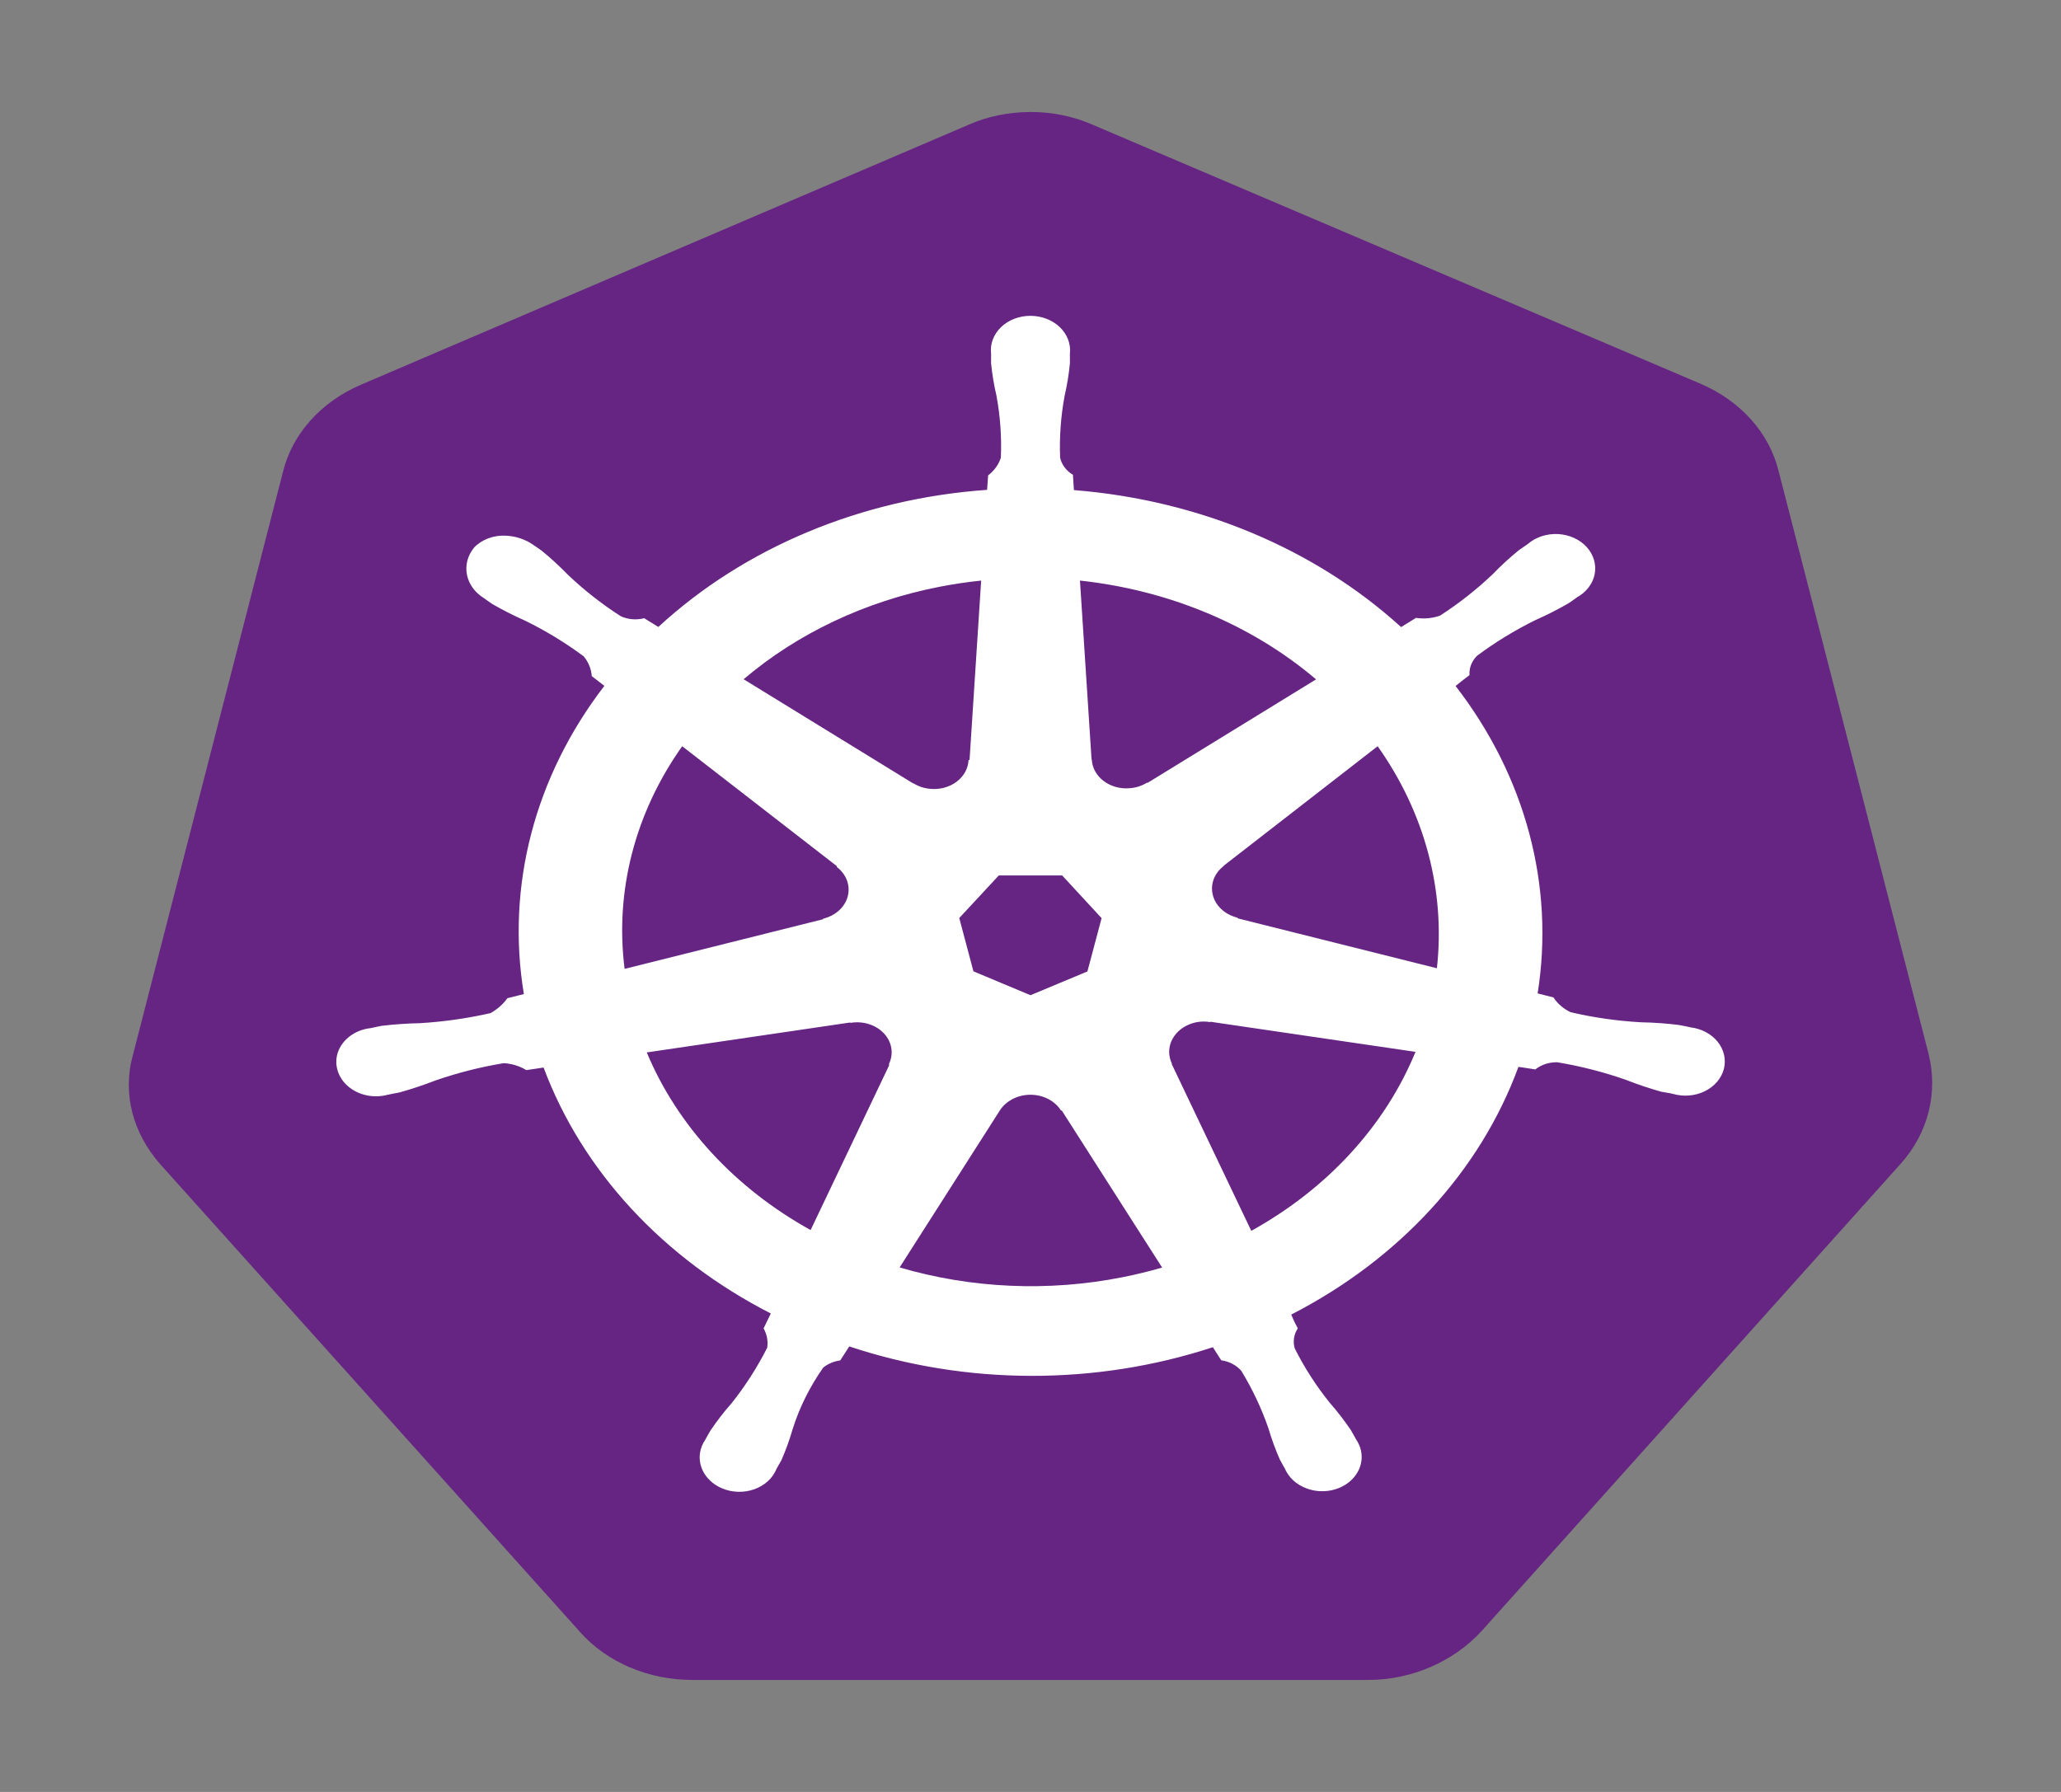
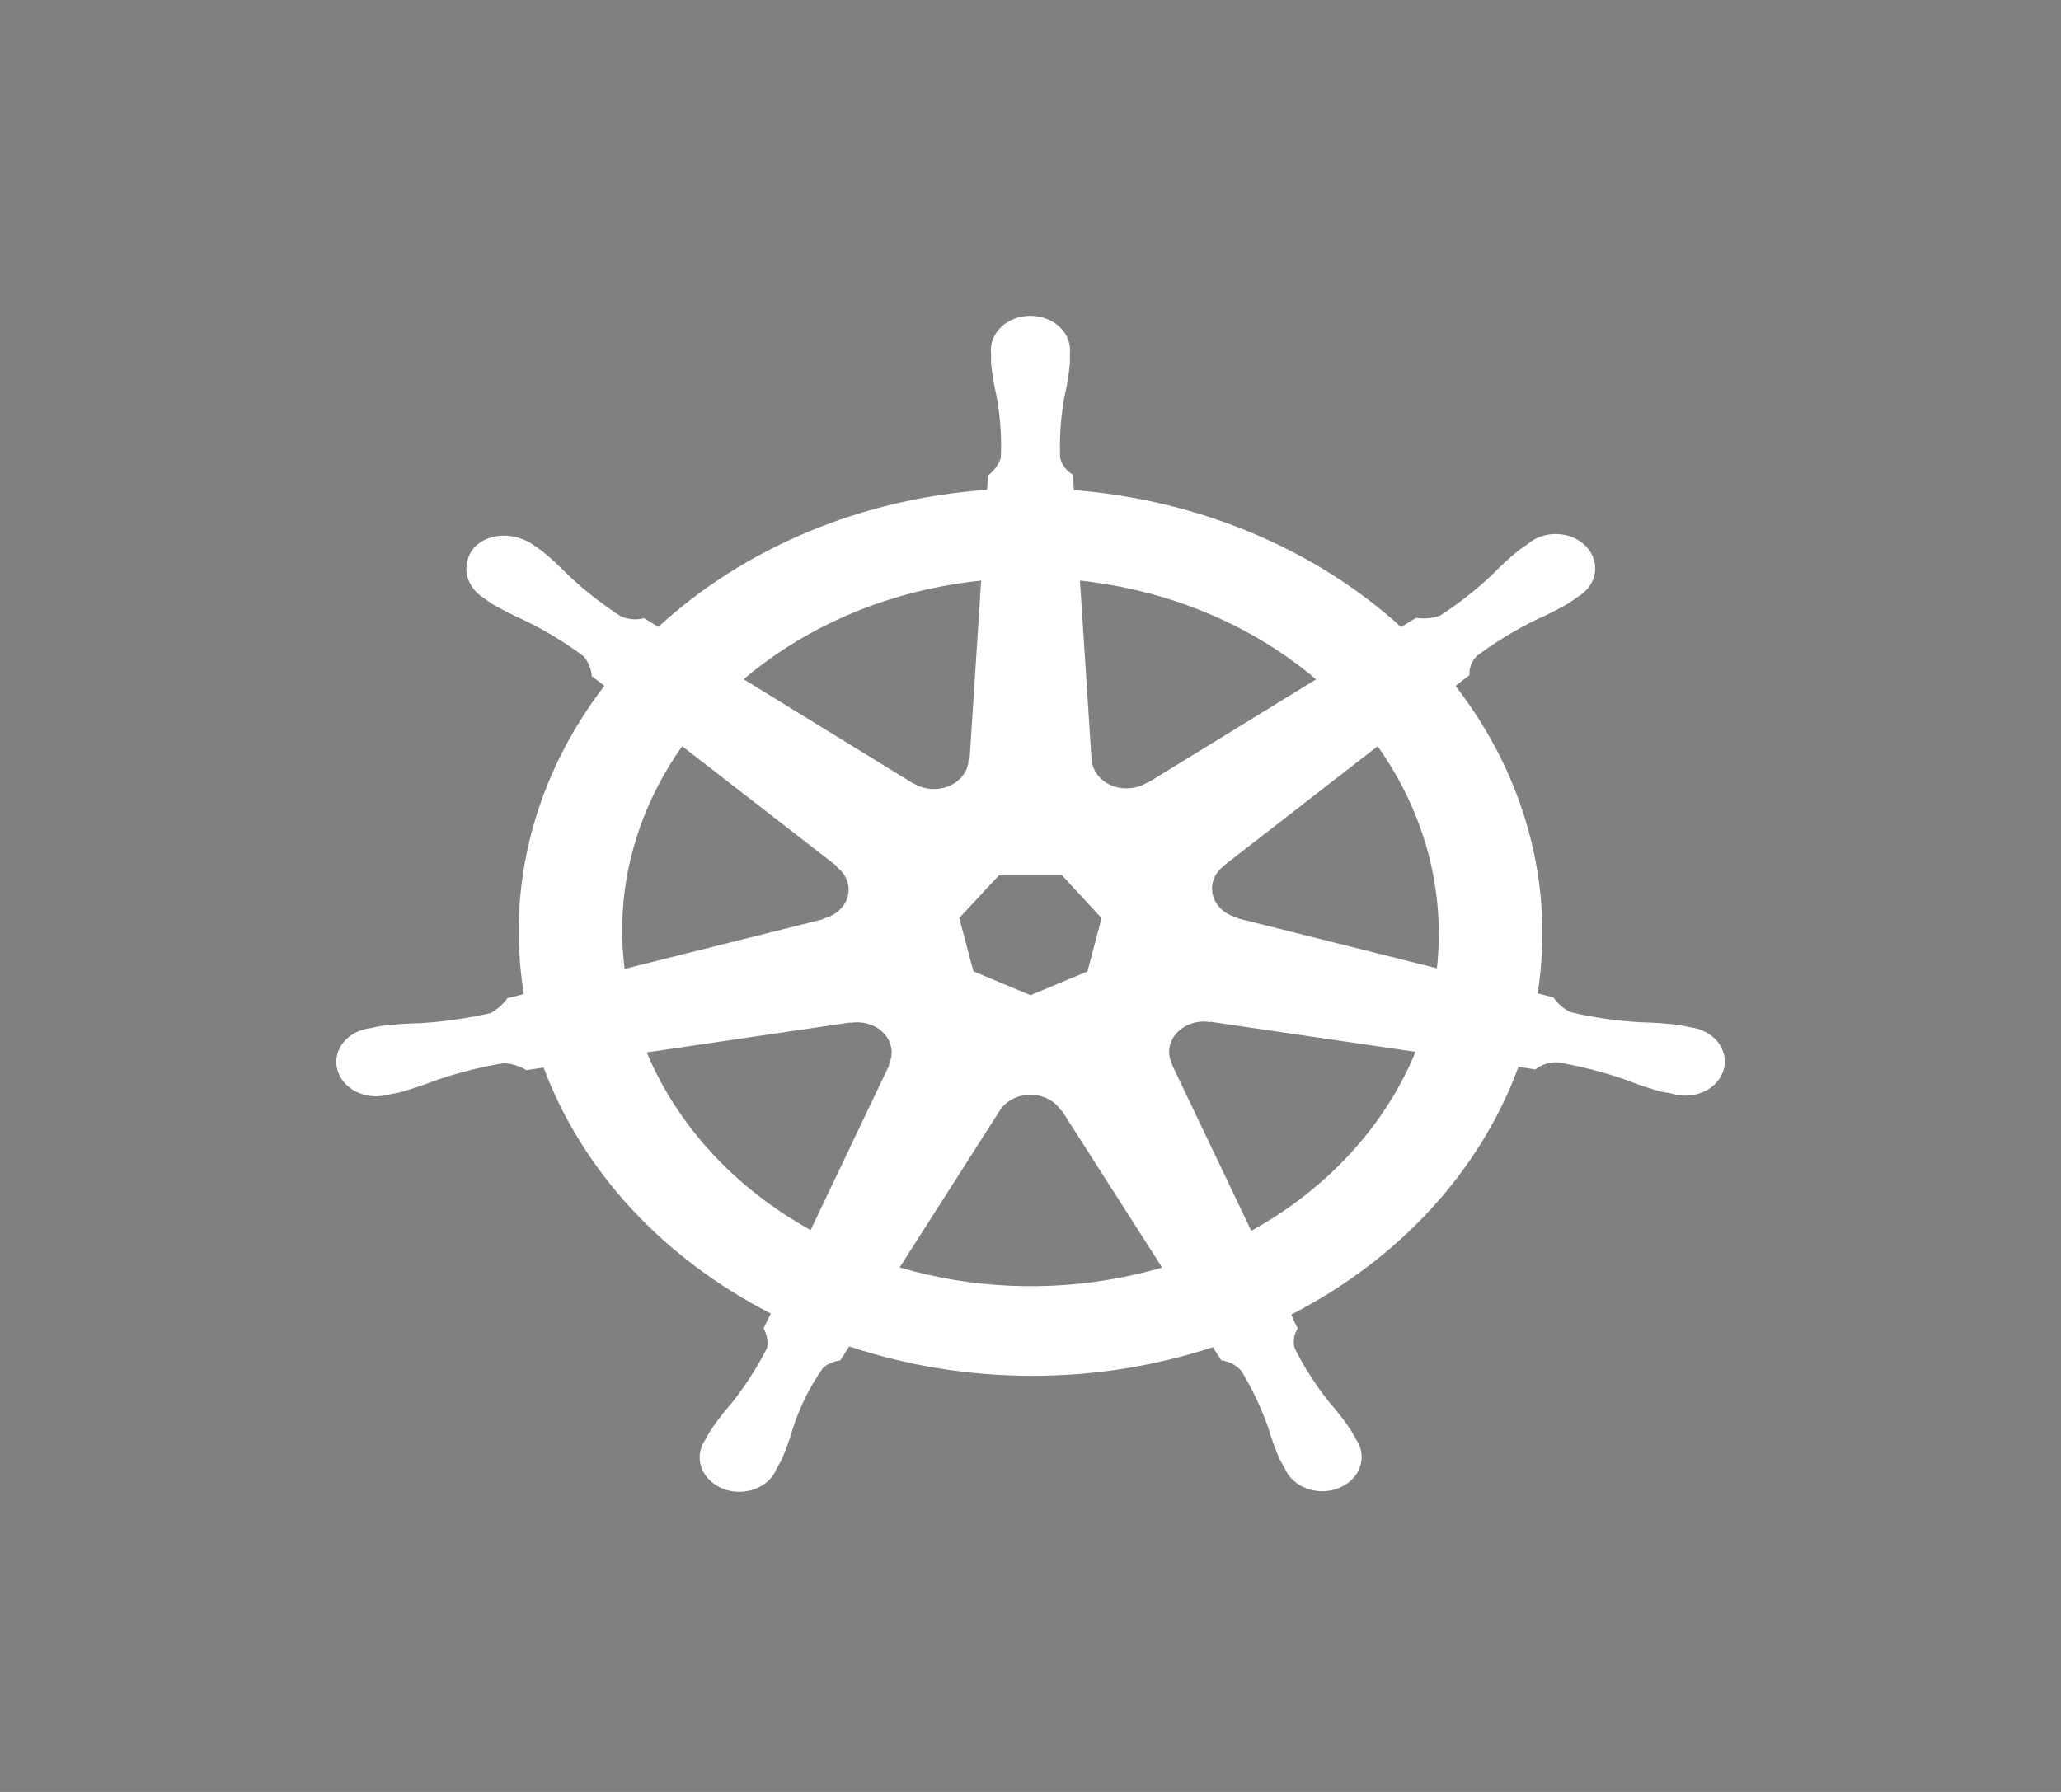
<svg xmlns="http://www.w3.org/2000/svg" width="115" height="100" viewBox="0 0 115 100" fill="none">
  <rect x="0" y="0" width="115" height="100" fill="#808080" stroke="none" />
-   <path d="M32.344 91.056C33.882 92.794 36.218 93.75 38.626 93.75H76.367C78.775 93.75 81.111 92.719 82.656 91.037L106.073 64.925C107.611 63.188 108.143 60.969 107.611 58.812L99.238 26.269C98.981 25.226 98.456 24.246 97.702 23.405C96.948 22.564 95.983 21.883 94.882 21.413L61 6.975C59.921 6.496 58.726 6.248 57.514 6.25C56.307 6.25 55.106 6.488 54.028 6.969L20.139 21.469C19.04 21.94 18.077 22.622 17.324 23.463C16.571 24.304 16.047 25.282 15.791 26.325L7.417 58.875C6.814 61.031 7.417 63.25 8.956 64.987L32.344 91.05V91.056Z" fill="#662583" />
  <path fill-rule="evenodd" clip-rule="evenodd" d="M91.576 57.05C92.28 57.062 92.984 57.112 93.681 57.2L94.098 57.281L94.321 57.331C94.624 57.367 94.916 57.456 95.177 57.594C95.439 57.733 95.665 57.917 95.84 58.134C96.016 58.352 96.137 58.599 96.198 58.86C96.258 59.121 96.255 59.39 96.19 59.65C96.123 59.911 95.993 60.157 95.809 60.372C95.625 60.587 95.392 60.766 95.123 60.897C94.855 61.029 94.558 61.11 94.251 61.135C93.945 61.16 93.636 61.129 93.344 61.044H93.315L93.293 61.038L93.272 61.025C93.2 61.012 93.128 60.999 93.056 60.987L92.697 60.925C92.026 60.737 91.369 60.516 90.728 60.263C89.49 59.828 88.207 59.5 86.897 59.281C86.442 59.27 86.001 59.413 85.668 59.681C85.354 59.63 85.04 59.581 84.726 59.538C82.595 65.343 78.082 70.264 72.047 73.362C72.155 73.625 72.277 73.881 72.414 74.131C72.191 74.473 72.131 74.877 72.248 75.256C72.78 76.319 73.434 77.331 74.196 78.281C74.627 78.769 75.016 79.281 75.375 79.806L75.576 80.162L75.662 80.319C75.902 80.665 76.01 81.067 75.971 81.47C75.931 81.872 75.746 82.253 75.442 82.559C75.138 82.864 74.731 83.078 74.278 83.169C73.826 83.261 73.352 83.226 72.924 83.069C72.639 82.966 72.382 82.814 72.169 82.62C71.957 82.426 71.793 82.196 71.688 81.944L71.616 81.819C71.546 81.699 71.479 81.578 71.415 81.456C71.163 80.884 70.949 80.3 70.775 79.706C70.393 78.599 69.887 77.528 69.266 76.506C68.995 76.189 68.593 75.975 68.144 75.912L67.929 75.581L67.677 75.181C61.136 77.329 53.916 77.313 47.387 75.138L46.884 75.919C46.529 75.967 46.198 76.106 45.935 76.319C45.185 77.385 44.612 78.538 44.231 79.744C44.06 80.337 43.849 80.922 43.599 81.494C43.542 81.599 43.482 81.703 43.419 81.806L43.326 81.975C43.222 82.228 43.059 82.465 42.846 82.659C42.633 82.853 42.375 83.006 42.09 83.108C41.805 83.21 41.498 83.259 41.189 83.251C40.881 83.243 40.578 83.179 40.3 83.062C39.883 82.889 39.539 82.607 39.316 82.255C39.093 81.903 39.002 81.499 39.056 81.1C39.093 80.835 39.194 80.579 39.351 80.35L39.452 80.162L39.639 79.838C39.998 79.306 40.386 78.8 40.818 78.312C41.594 77.338 42.255 76.3 42.808 75.213C42.866 74.843 42.796 74.466 42.607 74.131L43.01 73.3C36.997 70.225 32.487 65.343 30.331 59.575L29.368 59.719C28.996 59.49 28.558 59.355 28.103 59.331C26.793 59.548 25.51 59.874 24.272 60.306C23.625 60.556 22.971 60.775 22.302 60.962C22.183 60.988 22.064 61.011 21.943 61.031L21.727 61.075H21.706L21.692 61.087H21.656C21.291 61.189 20.903 61.207 20.528 61.139C20.153 61.071 19.805 60.92 19.518 60.7C19.23 60.481 19.013 60.2 18.888 59.885C18.762 59.571 18.733 59.234 18.802 58.906C18.89 58.512 19.119 58.152 19.456 57.877C19.793 57.602 20.22 57.427 20.678 57.375L20.714 57.369H20.728L20.771 57.356C20.944 57.319 21.16 57.269 21.318 57.244C22.015 57.163 22.719 57.112 23.424 57.1C24.761 57.019 26.083 56.831 27.37 56.538C27.751 56.325 28.073 56.041 28.311 55.706L29.231 55.475C28.234 49.456 29.834 43.329 33.723 38.275L33.019 37.731C32.992 37.336 32.838 36.954 32.573 36.631C31.561 35.876 30.465 35.208 29.303 34.638C28.675 34.36 28.065 34.051 27.477 33.712L27.133 33.475L27.025 33.394L26.996 33.375C26.495 33.065 26.156 32.594 26.054 32.067C25.951 31.54 26.094 30.999 26.45 30.562C26.661 30.339 26.93 30.162 27.235 30.046C27.539 29.93 27.871 29.878 28.203 29.894C28.762 29.914 29.298 30.09 29.734 30.394L29.892 30.5C30.008 30.581 30.137 30.663 30.223 30.731C30.741 31.15 31.222 31.6 31.675 32.062C32.573 32.919 33.565 33.7 34.636 34.388C35.039 34.575 35.506 34.612 35.944 34.5L36.735 34.987C41.548 30.549 48.084 27.823 55.078 27.337L55.135 26.531C55.476 26.268 55.723 25.925 55.846 25.544C55.895 24.387 55.813 23.23 55.602 22.087C55.462 21.489 55.361 20.884 55.3 20.275V19.762V19.731C55.269 19.464 55.303 19.195 55.399 18.94C55.496 18.685 55.653 18.451 55.86 18.252C56.068 18.053 56.321 17.895 56.603 17.787C56.886 17.679 57.191 17.624 57.5 17.625C57.808 17.626 58.112 17.682 58.393 17.791C58.675 17.899 58.927 18.058 59.134 18.256C59.341 18.454 59.498 18.688 59.596 18.942C59.693 19.196 59.728 19.465 59.699 19.731V20.275C59.641 20.884 59.543 21.489 59.404 22.087C59.192 23.23 59.107 24.387 59.153 25.544C59.239 25.932 59.497 26.275 59.871 26.5V26.544L59.922 27.35C66.872 27.9 73.362 30.613 78.178 34.994L79.012 34.481C79.462 34.549 79.925 34.506 80.349 34.356C81.42 33.669 82.412 32.881 83.31 32.025C83.763 31.556 84.244 31.113 84.762 30.694L85.128 30.444L85.251 30.356C85.471 30.167 85.734 30.02 86.023 29.924C86.313 29.829 86.623 29.788 86.932 29.803C87.241 29.819 87.543 29.891 87.818 30.015C88.093 30.138 88.335 30.311 88.528 30.521C88.721 30.732 88.862 30.975 88.939 31.236C89.017 31.496 89.031 31.768 88.981 32.034C88.93 32.3 88.815 32.553 88.644 32.778C88.474 33.002 88.25 33.193 87.989 33.337L87.817 33.462C87.709 33.538 87.601 33.619 87.507 33.675C86.92 34.014 86.31 34.323 85.682 34.6C84.52 35.173 83.425 35.843 82.412 36.6C82.117 36.897 81.967 37.283 81.995 37.675L81.635 37.95L81.218 38.281C85.114 43.319 86.753 49.425 85.797 55.438L86.681 55.663C86.904 56.006 87.234 56.294 87.637 56.487C88.923 56.788 90.246 56.975 91.576 57.05ZM52.404 32.75C53.173 32.6 53.956 32.481 54.747 32.4L54.1 42.4L54.042 42.425C54.032 42.652 53.968 42.876 53.855 43.081C53.742 43.286 53.582 43.469 53.385 43.619C53.188 43.769 52.958 43.882 52.709 43.952C52.46 44.022 52.197 44.046 51.937 44.025C51.587 43.999 51.251 43.891 50.966 43.712L50.952 43.719L41.493 37.906C44.505 35.344 48.285 33.556 52.404 32.75ZM64.033 43.688L73.434 37.913C69.855 34.871 65.227 32.934 60.26 32.4L60.907 42.388H60.921C60.931 42.615 60.995 42.839 61.109 43.045C61.222 43.251 61.383 43.434 61.581 43.584C61.779 43.734 62.01 43.847 62.259 43.916C62.509 43.986 62.773 44.01 63.034 43.987C63.384 43.962 63.719 43.854 64.004 43.675L64.033 43.688ZM80.191 54.038L69.064 51.25L69.05 51.212C68.798 51.152 68.562 51.047 68.358 50.906C68.153 50.764 67.984 50.587 67.859 50.387C67.735 50.187 67.659 49.967 67.635 49.74C67.611 49.514 67.64 49.285 67.72 49.069C67.83 48.778 68.029 48.519 68.295 48.319L68.281 48.312L76.87 41.644C79.501 45.356 80.658 49.706 80.176 54.038H80.191ZM65.377 59.375L69.819 68.688C74.066 66.338 77.291 62.823 78.983 58.7L67.533 57.019L67.519 57.038C67.114 56.97 66.695 57.02 66.326 57.181C65.88 57.371 65.534 57.702 65.36 58.107C65.186 58.511 65.198 58.959 65.391 59.356L65.377 59.375ZM62.61 71.281C58.492 72.094 54.201 71.906 50.197 70.731L55.782 61.981C55.948 61.713 56.201 61.489 56.501 61.333C56.801 61.177 57.144 61.094 57.494 61.093C57.844 61.093 58.187 61.174 58.488 61.33C58.789 61.485 59.036 61.708 59.203 61.975H59.246L64.845 70.737C64.111 70.951 63.365 71.132 62.61 71.281ZM45.231 68.644L49.622 59.431L49.593 59.394C49.733 59.114 49.783 58.806 49.736 58.503C49.69 58.201 49.549 57.915 49.329 57.677C49.11 57.439 48.819 57.257 48.489 57.153C48.16 57.047 47.803 57.023 47.459 57.081L47.437 57.062L36.088 58.731C37.797 62.821 41.011 66.306 45.231 68.644ZM38.065 41.644L46.697 48.337L46.69 48.381C46.953 48.581 47.149 48.84 47.257 49.129C47.364 49.418 47.38 49.727 47.302 50.023C47.224 50.319 47.055 50.592 46.813 50.811C46.571 51.03 46.265 51.188 45.928 51.269L45.921 51.3L34.852 54.069C34.301 49.731 35.432 45.359 38.065 41.644ZM59.268 48.856H55.731L53.525 51.231L54.316 54.206L57.5 55.538L60.676 54.212L61.467 51.237L59.268 48.856Z" fill="white" />
</svg>